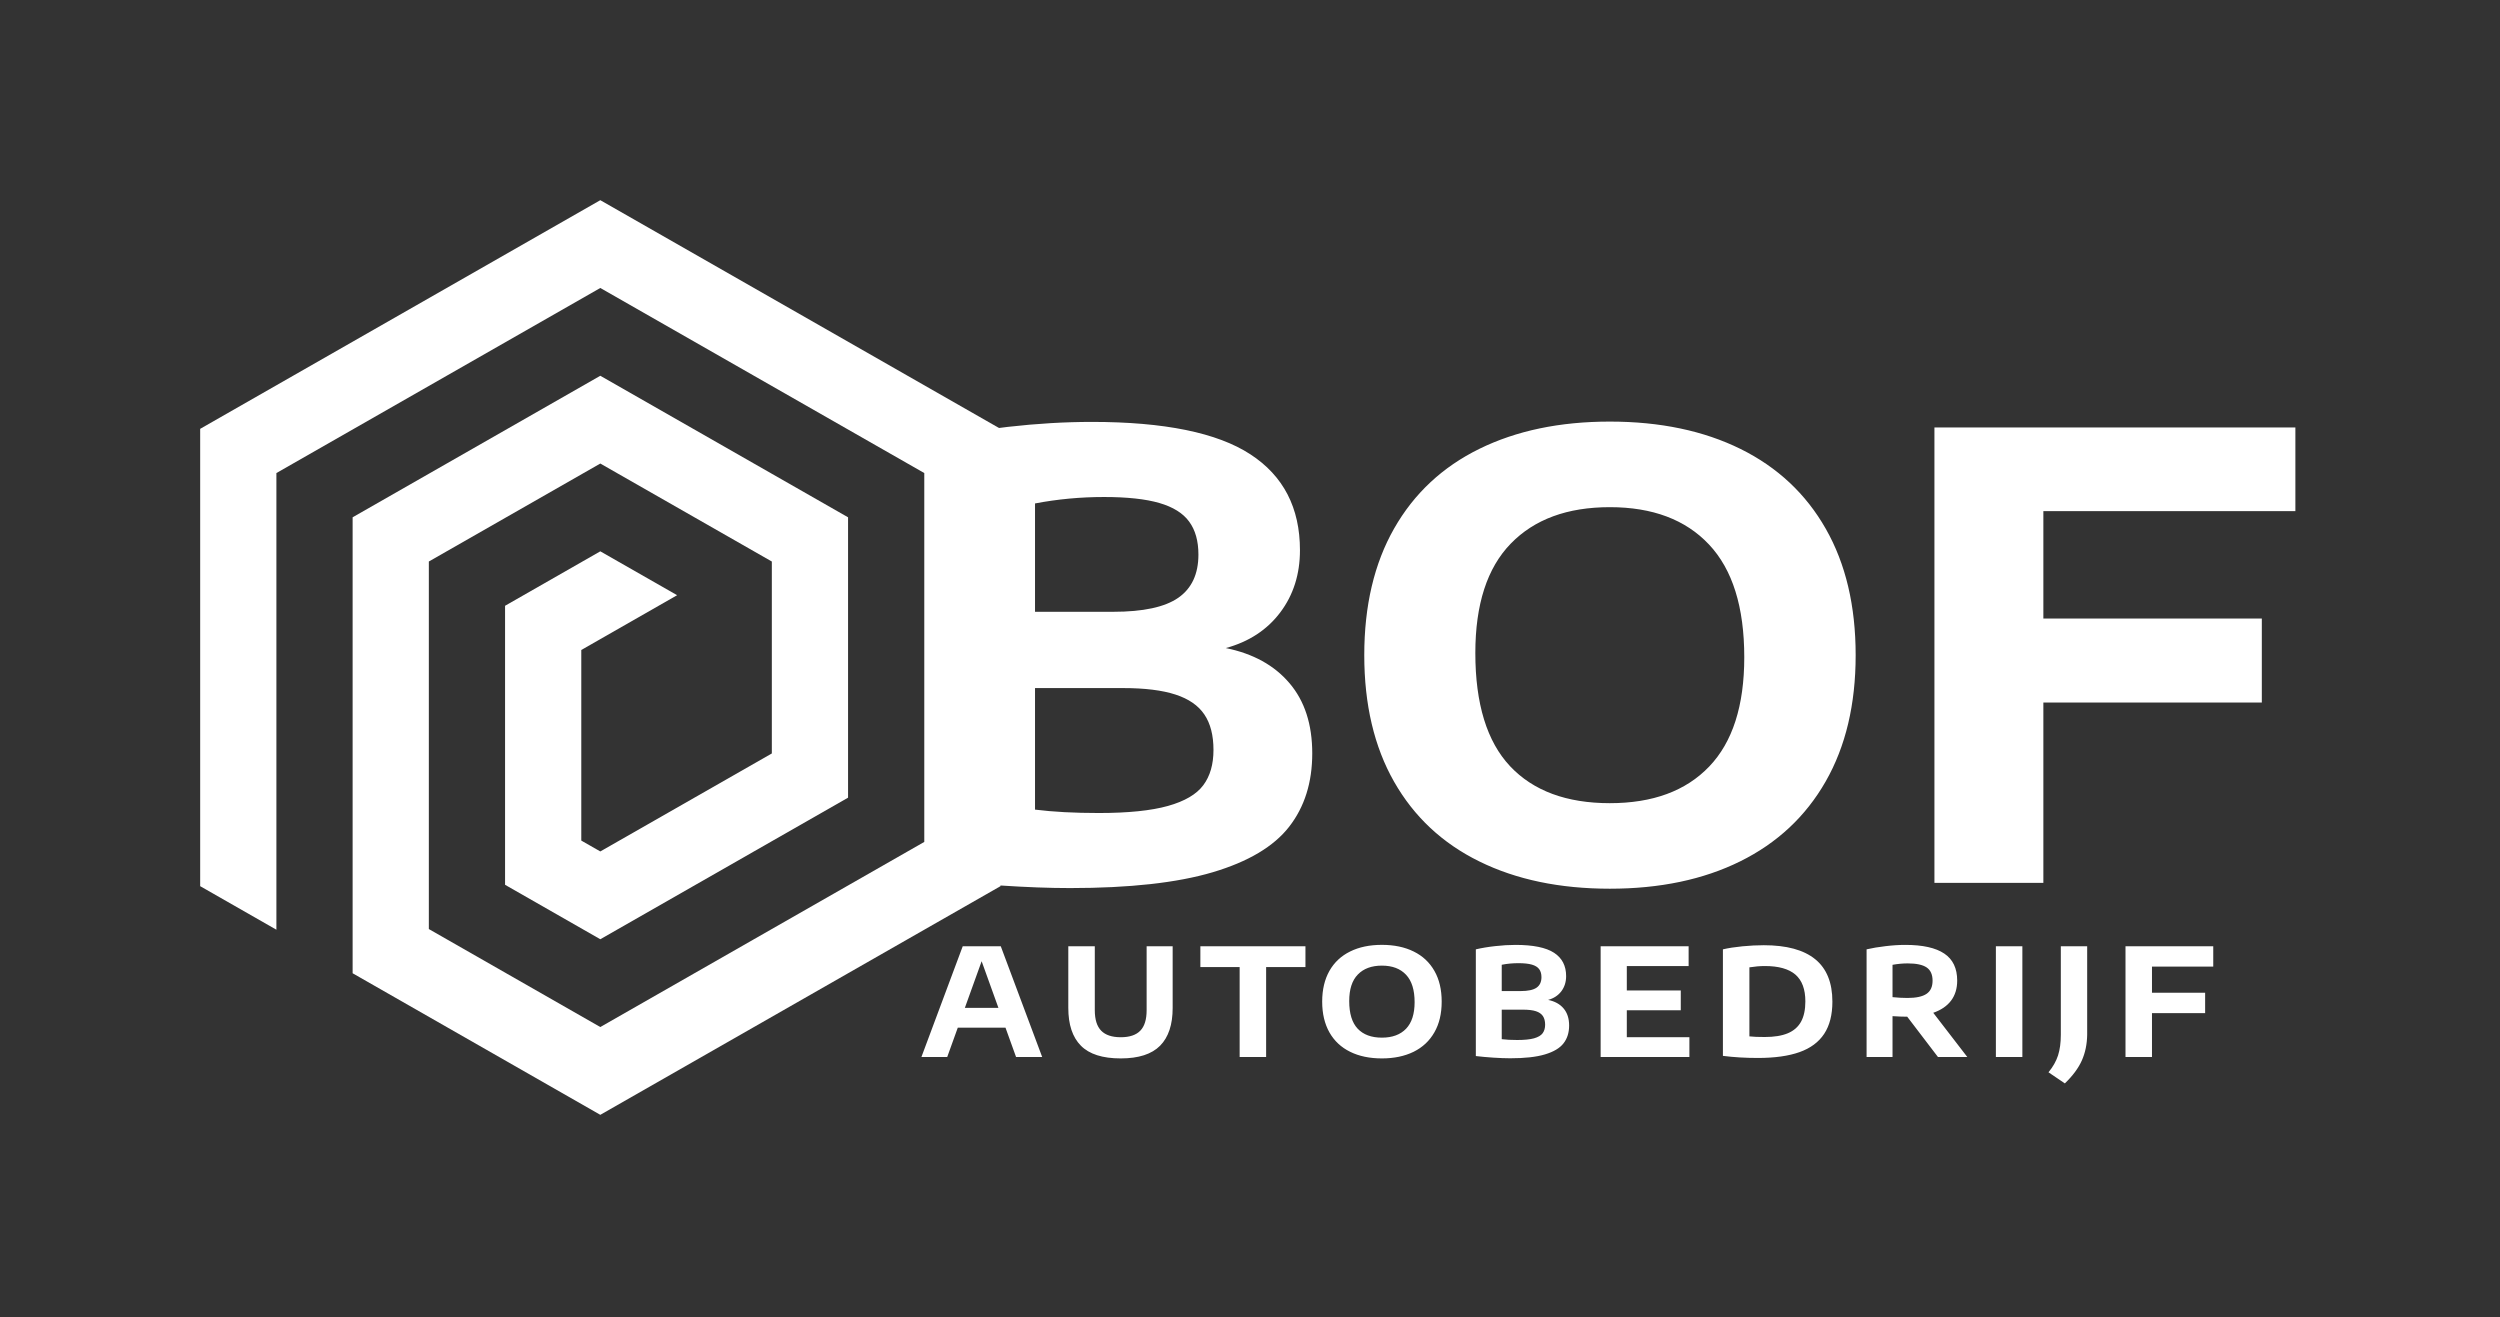
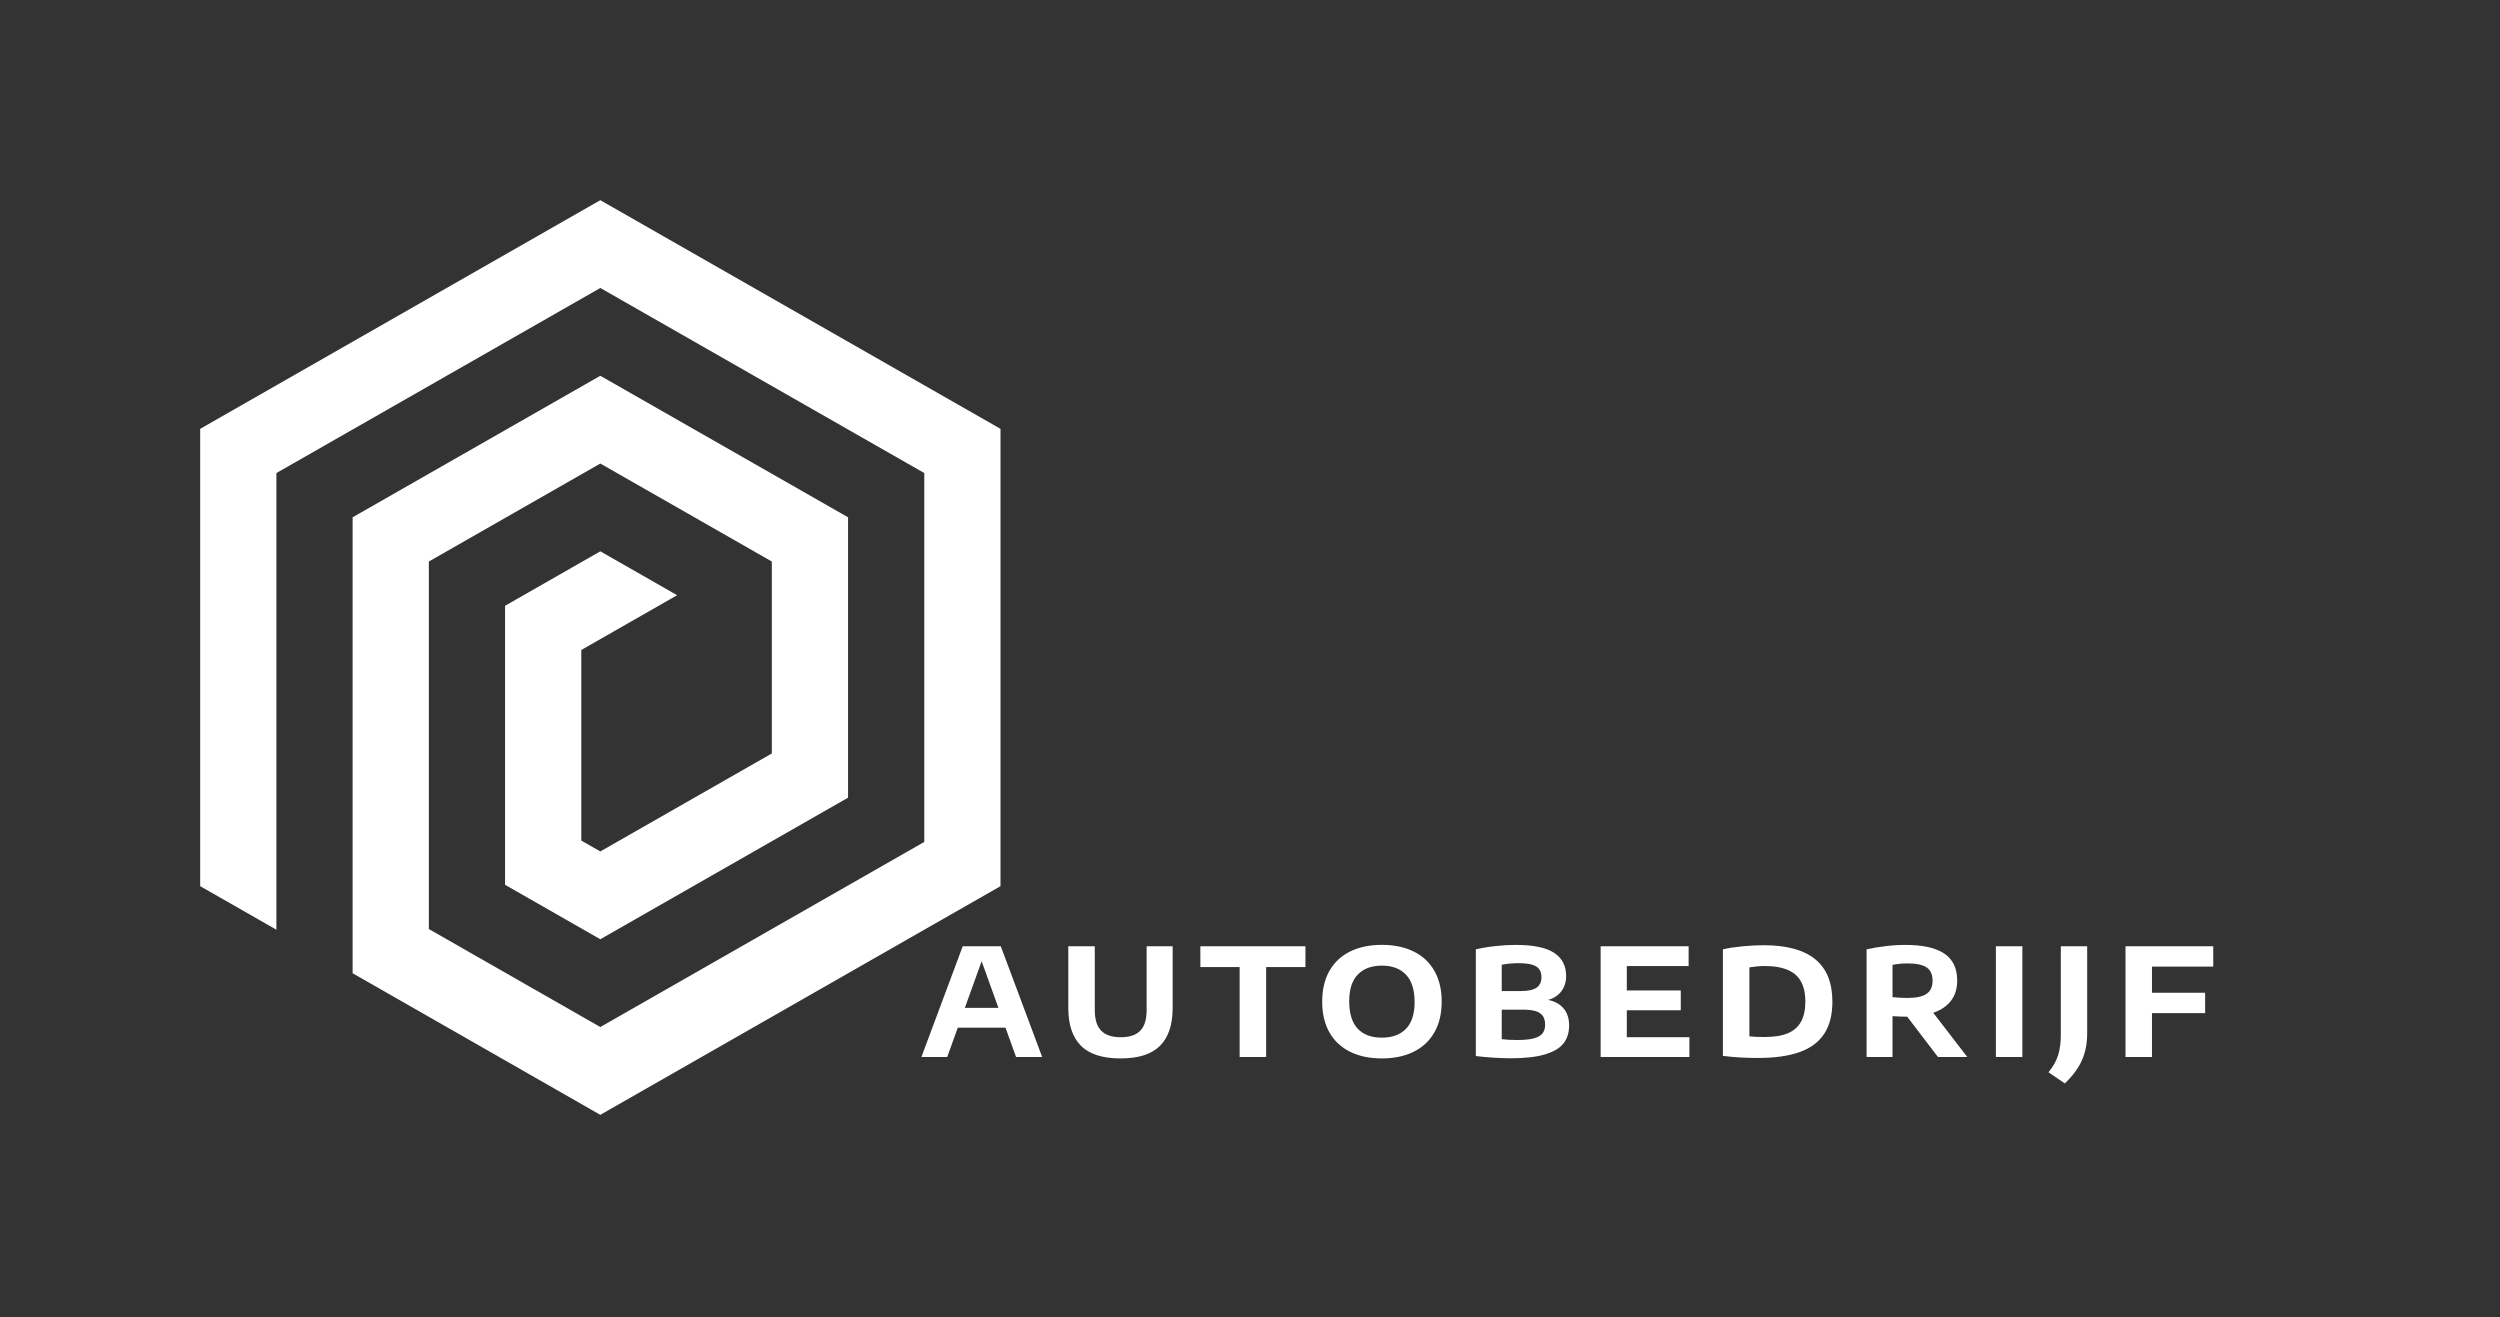
<svg xmlns="http://www.w3.org/2000/svg" id="SvgjsSvg8257" width="4096" height="2157.838" version="1.1">
  <rect width="100%" height="100%" fill="#333333" stroke="none" />
  <defs id="SvgjsDefs8258" />
  <g id="SvgjsG8259" transform="translate(328, 328) scale(34.4)" opacity="1">
    <defs id="SvgjsDefs3100" />
    <g id="SvgjsG3101" transform="scale(0.216)" opacity="1">
      <g id="SvgjsG3102" class="75NkeJqhZ" transform="translate(-37.819, -25.213) scale(2.521)" light-content="false" non-strokable="false" fill="#ffffff">
        <path d="M21.667 73.809V33.867l28.33-16.188 28.337 16.188V66.13L49.997 82.321 35 73.75V41.604l14.997-8.57L65 41.604v16.788l-15.003 8.571-1.663-.95v-16.67l8.382-4.792-6.719-3.838-8.33 4.763V69.88l8.33 4.762 21.67-12.383V37.737l-21.67-12.379-21.663 12.379v39.88L49.997 90 85 70V30L49.997 10 15 30v40z" />
      </g>
      <g id="SvgjsG3103" class="text" transform="translate(308.548, 150.527) scale(1)" light-content="false" fill="#ffffff">
-         <path d="M-68.36 -44.03C-71.7 -47.97 -76.39 -50.55 -82.4 -51.77C-77.29 -53.17 -73.29 -55.79 -70.39 -59.64C-67.5 -63.48 -66.05 -68.05 -66.05 -73.34C-66.05 -82.71 -69.7 -89.76 -77.01 -94.51C-84.31 -99.26 -95.95 -101.64 -111.92 -101.64C-117.84 -101.64 -124 -101.28 -130.41 -100.55C-136.81 -99.83 -142.65 -98.86 -147.94 -97.63L-147.94 -0.88C-143.1 -0.29 -137.82 0.19 -132.1 0.58C-126.38 0.96 -121.26 1.15 -116.73 1.15C-103.62 1.15 -93.13 -0.01 -85.29 -2.34C-77.44 -4.67 -71.82 -8.02 -68.43 -12.38C-65.03 -16.75 -63.34 -22.14 -63.34 -28.56C-63.34 -34.94 -65.01 -40.1 -68.36 -44.03ZM-124.47 -83.66C-119.49 -84.61 -114.43 -85.08 -109.27 -85.08C-104.16 -85.08 -100.09 -84.64 -97.06 -83.76C-94.03 -82.88 -91.83 -81.51 -90.48 -79.65C-89.12 -77.8 -88.44 -75.38 -88.44 -72.39C-88.44 -68.1 -89.92 -64.92 -92.88 -62.86C-95.85 -60.8 -100.63 -59.77 -107.23 -59.77L-124.47 -59.77ZM-95.16 -16.96C-98.87 -15.92 -103.96 -15.4 -110.42 -15.4C-115.81 -15.4 -120.49 -15.65 -124.47 -16.15L-124.47 -42.95L-105.06 -42.95C-100.27 -42.95 -96.41 -42.47 -93.5 -41.52C-90.58 -40.57 -88.45 -39.1 -87.12 -37.11C-85.78 -35.12 -85.12 -32.52 -85.12 -29.31C-85.12 -26.14 -85.86 -23.55 -87.36 -21.54C-88.85 -19.53 -91.45 -18 -95.16 -16.96Z M-26.49 -4.72C-18.35 -0.71 -8.76 1.29 2.27 1.29C13.31 1.29 22.9 -0.72 31.04 -4.75C39.18 -8.78 45.46 -14.64 49.87 -22.36C54.28 -30.07 56.48 -39.35 56.48 -50.21C56.48 -61.06 54.29 -70.35 49.9 -78.06C45.52 -85.77 39.25 -91.64 31.11 -95.67C22.97 -99.69 13.35 -101.71 2.27 -101.71C-8.76 -101.71 -18.35 -99.7 -26.49 -95.7C-34.64 -91.7 -40.9 -85.84 -45.29 -78.13C-49.68 -70.42 -51.87 -61.11 -51.87 -50.21C-51.87 -39.31 -49.68 -30 -45.29 -22.29C-40.9 -14.58 -34.64 -8.72 -26.49 -4.72ZM24.19 -25.65C19.03 -20.26 11.73 -17.57 2.27 -17.57C-7.27 -17.57 -14.6 -20.29 -19.71 -25.71C-24.82 -31.14 -27.38 -39.47 -27.38 -50.68C-27.38 -61.4 -24.78 -69.44 -19.57 -74.8C-14.37 -80.16 -7.09 -82.84 2.27 -82.84C11.68 -82.84 18.98 -80.1 24.15 -74.6C29.33 -69.1 31.92 -60.82 31.92 -49.73C31.92 -39.06 29.34 -31.03 24.19 -25.65Z M153.44 -81.96L153.44 -100.42L73.85 -100.42L73.85 0L97.87 0L97.87 -39.76L146.04 -39.76L146.04 -58.28L97.87 -58.28L97.87 -81.96Z" />
-       </g>
+         </g>
      <g id="SvgjsG3104" class="text" transform="translate(301.858, 188.927) scale(1)" light-content="false" fill="#ffffff">
        <path d="M-121.96 0L-116.2 0L-125.33 -24.42L-133.72 -24.42L-142.83 0L-137.14 0L-134.81 -6.47L-124.29 -6.47ZM-133.25 -10.84L-129.55 -21.12L-125.85 -10.84Z M-107.66 -2.49C-105.81 -0.62 -102.88 0.31 -98.88 0.31C-94.94 0.31 -92.05 -0.62 -90.2 -2.49C-88.35 -4.36 -87.43 -7.14 -87.43 -10.82L-87.43 -24.42L-93.17 -24.42L-93.17 -10.33C-93.17 -8.27 -93.63 -6.76 -94.57 -5.8C-95.5 -4.84 -96.94 -4.36 -98.88 -4.36C-100.81 -4.36 -102.25 -4.84 -103.19 -5.8C-104.13 -6.76 -104.6 -8.27 -104.6 -10.33L-104.6 -24.42L-110.44 -24.42L-110.44 -10.82C-110.44 -7.14 -109.52 -4.36 -107.66 -2.49Z M-72.66 0L-66.82 0L-66.82 -19.83L-58.15 -19.83L-58.15 -24.42L-81.32 -24.42L-81.32 -19.83L-72.66 -19.83Z M-48.29 -1.15C-46.31 -0.17 -43.98 0.31 -41.29 0.31C-38.61 0.31 -36.28 -0.18 -34.3 -1.15C-32.32 -2.13 -30.79 -3.56 -29.72 -5.44C-28.64 -7.31 -28.11 -9.57 -28.11 -12.21C-28.11 -14.85 -28.64 -17.11 -29.71 -18.98C-30.78 -20.86 -32.3 -22.29 -34.28 -23.26C-36.26 -24.24 -38.6 -24.73 -41.29 -24.73C-43.98 -24.73 -46.31 -24.25 -48.29 -23.27C-50.27 -22.3 -51.79 -20.88 -52.86 -19C-53.92 -17.12 -54.46 -14.86 -54.46 -12.21C-54.46 -9.56 -53.92 -7.3 -52.86 -5.42C-51.79 -3.54 -50.27 -2.12 -48.29 -1.15ZM-35.96 -6.24C-37.22 -4.93 -38.99 -4.27 -41.29 -4.27C-43.61 -4.27 -45.39 -4.93 -46.64 -6.25C-47.88 -7.57 -48.5 -9.6 -48.5 -12.33C-48.5 -14.93 -47.87 -16.89 -46.6 -18.19C-45.34 -19.49 -43.57 -20.15 -41.29 -20.15C-39 -20.15 -37.23 -19.48 -35.97 -18.14C-34.71 -16.81 -34.08 -14.79 -34.08 -12.09C-34.08 -9.5 -34.71 -7.55 -35.96 -6.24Z M-1.23 -10.71C-2.04 -11.67 -3.18 -12.29 -4.64 -12.59C-3.4 -12.93 -2.43 -13.57 -1.72 -14.5C-1.02 -15.44 -0.67 -16.55 -0.67 -17.84C-0.67 -20.11 -1.56 -21.83 -3.33 -22.98C-5.11 -24.14 -7.94 -24.72 -11.82 -24.72C-13.26 -24.72 -14.76 -24.63 -16.32 -24.45C-17.88 -24.28 -19.3 -24.04 -20.58 -23.74L-20.58 -0.21C-19.41 -0.07 -18.12 0.05 -16.73 0.14C-15.34 0.23 -14.09 0.28 -12.99 0.28C-9.8 0.28 -7.25 0 -5.35 -0.57C-3.44 -1.14 -2.07 -1.95 -1.25 -3.01C-0.42 -4.07 -0.01 -5.38 -0.01 -6.95C-0.01 -8.5 -0.42 -9.75 -1.23 -10.71ZM-14.87 -20.34C-13.66 -20.58 -12.43 -20.69 -11.18 -20.69C-9.94 -20.69 -8.95 -20.58 -8.21 -20.37C-7.47 -20.15 -6.94 -19.82 -6.61 -19.37C-6.28 -18.92 -6.11 -18.33 -6.11 -17.61C-6.11 -16.56 -6.47 -15.79 -7.19 -15.29C-7.91 -14.79 -9.08 -14.54 -10.68 -14.54L-14.87 -14.54ZM-7.75 -4.12C-8.65 -3.87 -9.89 -3.75 -11.46 -3.75C-12.77 -3.75 -13.91 -3.81 -14.87 -3.93L-14.87 -10.44L-10.16 -10.44C-8.99 -10.44 -8.05 -10.33 -7.34 -10.1C-6.63 -9.87 -6.12 -9.51 -5.79 -9.03C-5.47 -8.54 -5.3 -7.91 -5.3 -7.13C-5.3 -6.36 -5.49 -5.73 -5.85 -5.24C-6.21 -4.75 -6.84 -4.38 -7.75 -4.12Z M12.71 -4.37L12.71 -10.3L24.61 -10.3L24.61 -14.67L12.71 -14.67L12.71 -20.05L26.34 -20.05L26.34 -24.42L6.94 -24.42L6.94 0L26.51 0L26.51 -4.37Z M33.9 -0.25C36.33 0.06 38.9 0.21 41.6 0.21C45.32 0.21 48.39 -0.22 50.8 -1.08C53.22 -1.94 55.03 -3.29 56.23 -5.11C57.44 -6.94 58.04 -9.31 58.04 -12.21C58.04 -16.4 56.77 -19.52 54.24 -21.57C51.7 -23.63 47.93 -24.65 42.92 -24.65C41.43 -24.65 39.86 -24.57 38.21 -24.41C36.57 -24.25 35.13 -24.03 33.9 -23.74ZM48.2 -5.23C46.88 -4.68 45.19 -4.41 43.12 -4.41C41.7 -4.41 40.58 -4.45 39.74 -4.55L39.74 -19.77C40.93 -19.96 42.07 -20.06 43.16 -20.06C46.18 -20.06 48.42 -19.43 49.89 -18.17C51.35 -16.9 52.08 -14.93 52.08 -12.26C52.08 -10.43 51.76 -8.94 51.13 -7.79C50.49 -6.63 49.51 -5.78 48.2 -5.23Z M81.32 0L87.79 0L80.28 -9.75C82 -10.35 83.31 -11.24 84.21 -12.43C85.11 -13.63 85.56 -15.1 85.56 -16.85C85.56 -19.55 84.61 -21.54 82.71 -22.81C80.82 -24.08 77.96 -24.72 74.14 -24.72C72.76 -24.72 71.29 -24.63 69.75 -24.44C68.21 -24.26 66.82 -24.03 65.58 -23.74L65.58 0L71.3 0L71.3 -9.01C72.54 -8.93 73.55 -8.89 74.34 -8.89L74.54 -8.89ZM71.3 -13.2L71.3 -20.33C72.46 -20.54 73.58 -20.64 74.65 -20.64C76.56 -20.64 77.95 -20.34 78.82 -19.75C79.69 -19.16 80.13 -18.18 80.13 -16.83C80.13 -15.5 79.69 -14.53 78.8 -13.93C77.9 -13.32 76.5 -13.02 74.59 -13.02C73.55 -13.02 72.46 -13.08 71.3 -13.2Z M94.09 0L99.93 0L99.93 -24.42L94.09 -24.42Z M105.69 3.37L109.3 5.82C111.05 4.13 112.3 2.44 113.05 0.75C113.8 -0.94 114.19 -2.83 114.22 -4.92L114.22 -24.42L108.41 -24.42L108.41 -4.9C108.41 -3.13 108.2 -1.61 107.79 -0.33C107.37 0.95 106.67 2.18 105.69 3.37Z M142.02 -19.93L142.02 -24.42L122.67 -24.42L122.67 0L128.51 0L128.51 -9.67L140.23 -9.67L140.23 -14.17L128.51 -14.17L128.51 -19.93Z" />
      </g>
    </g>
  </g>
</svg>